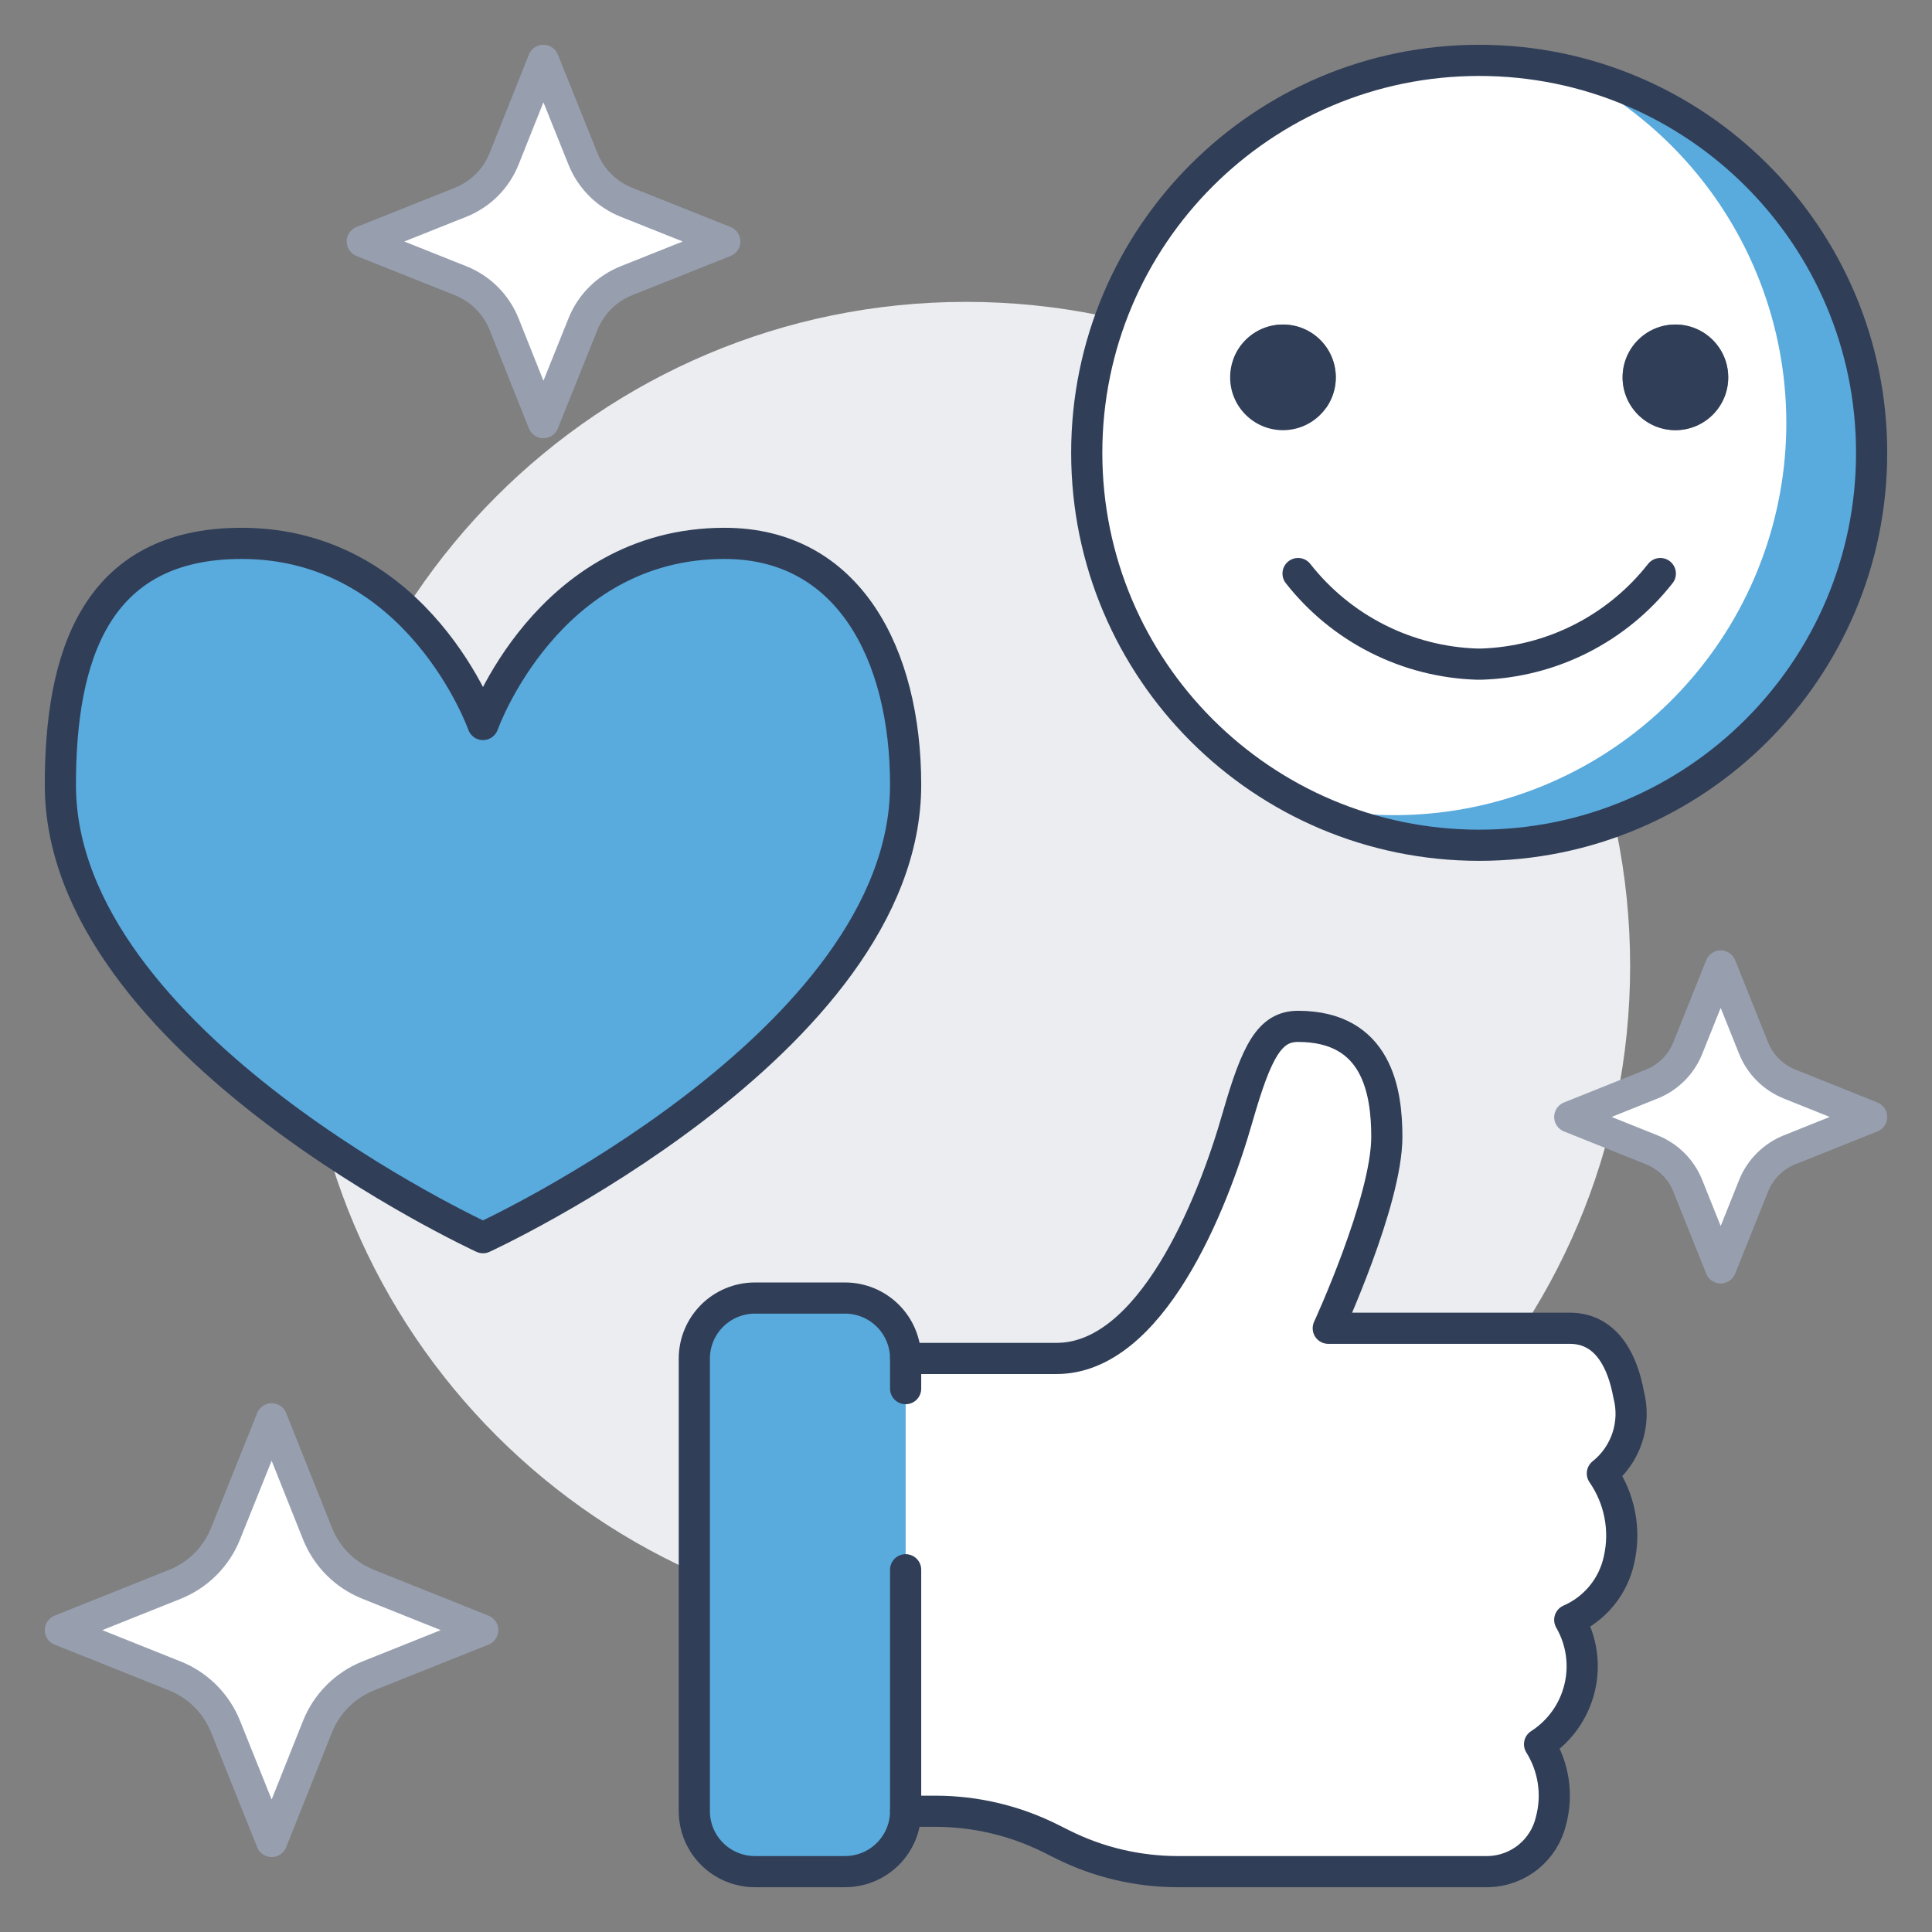
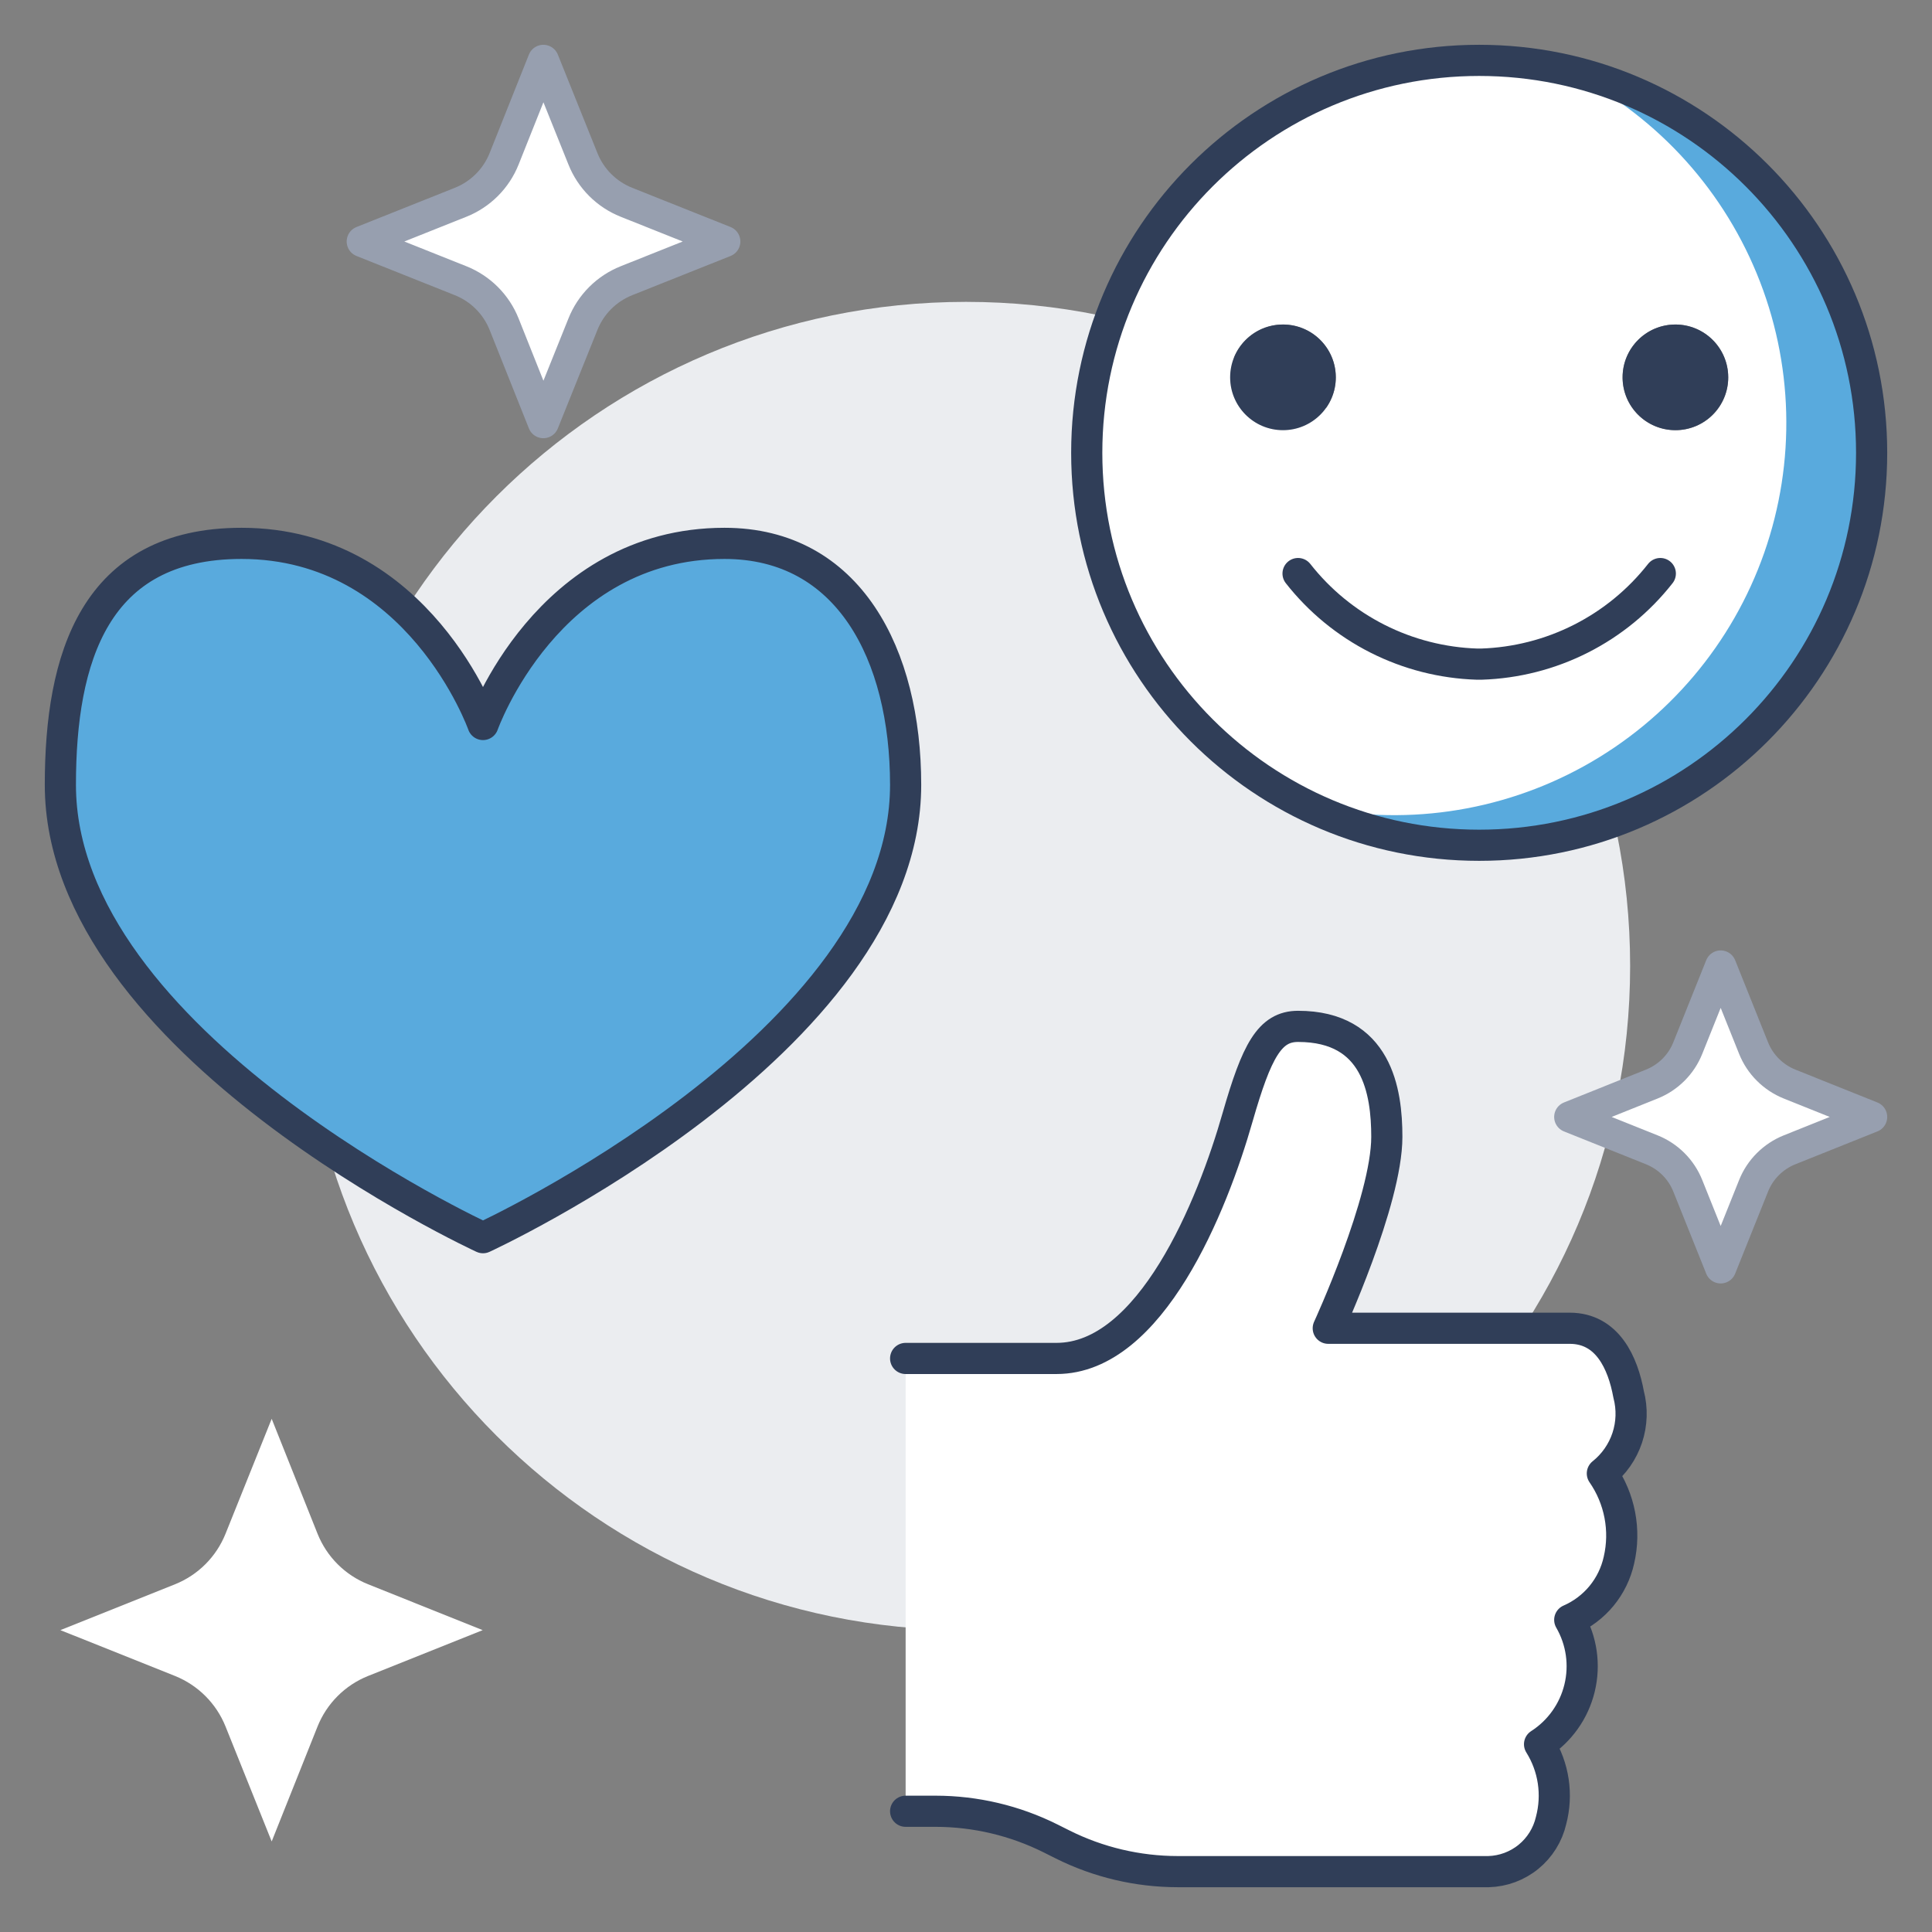
<svg xmlns="http://www.w3.org/2000/svg" width="93" height="93" viewBox="0 0 93 93" fill="none">
  <rect x="0" y="0" width="93" height="93" fill="#808080" stroke="none" />
  <path d="M46.5 78.469C64.156 78.469 78.469 64.156 78.469 46.5C78.469 28.844 64.156 14.531 46.5 14.531C28.844 14.531 14.531 28.844 14.531 46.5C14.531 64.156 28.844 78.469 46.5 78.469Z" fill="#EBEDF0" />
-   <path d="M90.094 53.766L86.141 55.349C85.751 55.506 85.397 55.74 85.1 56.037C84.802 56.334 84.568 56.689 84.412 57.079L82.828 61.031L81.244 57.079C81.088 56.689 80.854 56.334 80.557 56.037C80.26 55.74 79.905 55.506 79.515 55.349L75.562 53.766L79.515 52.182C79.905 52.025 80.26 51.791 80.557 51.494C80.854 51.197 81.088 50.843 81.244 50.453L82.828 46.5L84.412 50.453C84.568 50.843 84.802 51.197 85.1 51.494C85.397 51.791 85.751 52.025 86.141 52.182L90.094 53.766Z" fill="white" />
+   <path d="M90.094 53.766L86.141 55.349C85.751 55.506 85.397 55.74 85.1 56.037C84.802 56.334 84.568 56.689 84.412 57.079L82.828 61.031L81.244 57.079C81.088 56.689 80.854 56.334 80.557 56.037L75.562 53.766L79.515 52.182C79.905 52.025 80.26 51.791 80.557 51.494C80.854 51.197 81.088 50.843 81.244 50.453L82.828 46.5L84.412 50.453C84.568 50.843 84.802 51.197 85.1 51.494C85.397 51.791 85.751 52.025 86.141 52.182L90.094 53.766Z" fill="white" />
  <path d="M71.203 2.906C74.939 2.906 78.592 4.014 81.698 6.09C84.805 8.166 87.226 11.116 88.656 14.568C90.086 18.02 90.46 21.818 89.731 25.482C89.002 29.147 87.203 32.513 84.561 35.155C81.919 37.797 78.553 39.596 74.888 40.325C71.224 41.053 67.426 40.679 63.974 39.249C60.522 37.82 57.572 35.398 55.496 32.292C53.42 29.185 52.312 25.533 52.312 21.797C52.312 16.787 54.303 11.982 57.845 8.439C61.388 4.897 66.193 2.906 71.203 2.906ZM83.191 18.164C83.191 17.661 83.042 17.169 82.763 16.751C82.483 16.333 82.086 16.007 81.622 15.815C81.157 15.622 80.646 15.572 80.152 15.67C79.659 15.768 79.206 16.01 78.85 16.366C78.495 16.722 78.252 17.175 78.154 17.668C78.056 18.161 78.107 18.672 78.299 19.137C78.492 19.602 78.817 19.999 79.236 20.279C79.654 20.558 80.145 20.707 80.648 20.707C80.983 20.708 81.314 20.642 81.623 20.515C81.931 20.387 82.212 20.2 82.448 19.964C82.685 19.728 82.872 19.447 82.999 19.138C83.127 18.829 83.192 18.498 83.191 18.164ZM64.301 18.164C64.301 17.661 64.152 17.169 63.872 16.751C63.593 16.333 63.196 16.007 62.731 15.815C62.266 15.622 61.755 15.572 61.262 15.67C60.768 15.768 60.315 16.01 59.96 16.366C59.604 16.722 59.362 17.175 59.264 17.668C59.166 18.161 59.216 18.672 59.408 19.137C59.601 19.602 59.927 19.999 60.345 20.279C60.763 20.558 61.255 20.707 61.758 20.707C62.092 20.708 62.423 20.642 62.732 20.515C63.041 20.387 63.321 20.2 63.558 19.964C63.794 19.728 63.981 19.447 64.109 19.138C64.236 18.829 64.302 18.498 64.301 18.164Z" fill="white" />
  <path d="M80.648 20.707C82.053 20.707 83.191 19.569 83.191 18.164C83.191 16.76 82.053 15.621 80.648 15.621C79.244 15.621 78.106 16.76 78.106 18.164C78.106 19.569 79.244 20.707 80.648 20.707Z" fill="#303E58" />
  <path d="M78.396 67.12C78.577 67.809 78.554 68.535 78.33 69.211C78.105 69.887 77.689 70.483 77.132 70.927C77.548 71.528 77.835 72.21 77.972 72.928C78.11 73.646 78.096 74.385 77.931 75.097C77.792 75.73 77.504 76.321 77.093 76.821C76.681 77.321 76.157 77.716 75.562 77.975C76.137 78.968 76.306 80.144 76.035 81.259C75.765 82.374 75.075 83.342 74.109 83.962C74.448 84.504 74.672 85.11 74.767 85.742C74.862 86.375 74.826 87.02 74.662 87.638C74.503 88.323 74.121 88.935 73.577 89.38C73.033 89.824 72.356 90.075 71.654 90.094H56.686C54.765 90.092 52.869 89.645 51.15 88.786L50.569 88.495C48.849 87.636 46.954 87.189 45.032 87.188H43.594V65.391H50.859C55.393 65.391 58.358 58.052 59.578 53.766C60.494 50.583 61.118 49.406 62.484 49.406C66.292 49.406 66.757 52.545 66.757 54.725C66.757 57.82 63.938 63.938 63.938 63.938H75.562C77.379 63.938 78.12 65.609 78.396 67.12Z" fill="white" />
  <path d="M61.758 20.707C63.162 20.707 64.301 19.569 64.301 18.164C64.301 16.76 63.162 15.621 61.758 15.621C60.353 15.621 59.215 16.76 59.215 18.164C59.215 19.569 60.353 20.707 61.758 20.707Z" fill="#303E58" />
-   <path d="M43.594 75.562V87.188C43.591 87.958 43.285 88.695 42.74 89.24C42.196 89.784 41.458 90.091 40.688 90.094H36.328C35.558 90.091 34.82 89.784 34.276 89.24C33.731 88.695 33.424 87.958 33.422 87.188V65.391C33.424 64.621 33.731 63.883 34.276 63.338C34.82 62.794 35.558 62.487 36.328 62.484H40.688C41.458 62.487 42.196 62.794 42.74 63.338C43.285 63.883 43.591 64.621 43.594 65.391V75.562Z" fill="#59AADD" />
  <path d="M34.875 26.156C40.862 26.156 43.594 31.518 43.594 37.781C43.594 50.22 23.25 59.578 23.25 59.578C23.25 59.578 2.906 50.22 2.906 37.781C2.906 31.693 4.534 26.156 11.625 26.156C20.169 26.156 23.25 34.875 23.25 34.875C23.25 34.875 26.331 26.156 34.875 26.156Z" fill="#59AADD" />
  <path d="M34.889 11.625L30.152 13.514C29.68 13.703 29.251 13.985 28.891 14.345C28.531 14.705 28.248 15.134 28.06 15.607L26.156 20.344L24.267 15.607C24.079 15.134 23.796 14.705 23.436 14.345C23.076 13.985 22.647 13.703 22.175 13.514L17.438 11.625L22.175 9.736C22.647 9.547 23.076 9.265 23.436 8.905C23.796 8.545 24.079 8.116 24.267 7.643L26.156 2.906L28.06 7.643C28.248 8.116 28.531 8.545 28.891 8.905C29.251 9.265 29.68 9.547 30.152 9.736L34.889 11.625Z" fill="white" />
  <path d="M23.235 78.469L17.714 80.677C17.166 80.897 16.669 81.226 16.252 81.643C15.835 82.06 15.507 82.557 15.287 83.104L13.078 88.641L10.855 83.104C10.635 82.557 10.306 82.06 9.889 81.643C9.472 81.226 8.975 80.897 8.428 80.677L2.906 78.469L8.428 76.26C8.975 76.04 9.472 75.712 9.889 75.295C10.306 74.878 10.635 74.38 10.855 73.833L13.078 68.297L15.287 73.833C15.507 74.38 15.835 74.878 16.252 75.295C16.669 75.712 17.166 76.04 17.714 76.26L23.235 78.469Z" fill="white" />
  <path d="M62.484 27.609C63.514 28.922 64.82 29.993 66.309 30.746C67.798 31.499 69.434 31.916 71.101 31.969H71.305C72.973 31.916 74.609 31.499 76.097 30.746C77.586 29.993 78.892 28.922 79.922 27.609" stroke="#303E58" stroke-width="1.5" stroke-linecap="round" stroke-linejoin="round" />
-   <path d="M2.906 78.469L8.428 76.26C8.975 76.04 9.472 75.712 9.889 75.295C10.306 74.878 10.635 74.38 10.855 73.833L13.078 68.297L15.287 73.833C15.507 74.38 15.835 74.878 16.252 75.295C16.669 75.712 17.166 76.04 17.714 76.26L23.235 78.469L17.714 80.677C17.166 80.897 16.669 81.226 16.252 81.643C15.835 82.06 15.507 82.557 15.287 83.104L13.078 88.641L10.855 83.104C10.635 82.557 10.306 82.06 9.889 81.643C9.472 81.226 8.975 80.897 8.428 80.677L2.906 78.469Z" stroke="#979FAF" stroke-width="1.5" stroke-linecap="round" stroke-linejoin="round" />
  <path d="M17.438 11.625L22.175 9.736C22.647 9.547 23.076 9.265 23.436 8.905C23.796 8.545 24.079 8.116 24.267 7.643L26.156 2.906L28.06 7.643C28.248 8.116 28.531 8.545 28.891 8.905C29.251 9.265 29.68 9.547 30.152 9.736L34.889 11.625L30.152 13.514C29.68 13.703 29.251 13.985 28.891 14.345C28.531 14.705 28.248 15.134 28.06 15.607L26.156 20.344L24.267 15.607C24.079 15.134 23.796 14.705 23.436 14.345C23.076 13.985 22.647 13.703 22.175 13.514L17.438 11.625Z" stroke="#979FAF" stroke-width="1.5" stroke-linecap="round" stroke-linejoin="round" />
  <path d="M75.562 53.766L79.515 52.182C79.905 52.025 80.26 51.791 80.557 51.494C80.854 51.197 81.088 50.843 81.244 50.453L82.828 46.5L84.412 50.453C84.568 50.843 84.802 51.197 85.1 51.494C85.397 51.791 85.751 52.025 86.141 52.182L90.094 53.766L86.141 55.349C85.751 55.506 85.397 55.74 85.1 56.037C84.802 56.334 84.568 56.689 84.412 57.079L82.828 61.031L81.244 57.079C81.088 56.689 80.854 56.334 80.557 56.037C80.26 55.74 79.905 55.506 79.515 55.349L75.562 53.766Z" stroke="#979FAF" stroke-width="1.5" stroke-linecap="round" stroke-linejoin="round" />
  <path d="M23.25 34.875C23.25 34.875 26.331 26.156 34.875 26.156C40.862 26.156 43.594 31.518 43.594 37.781C43.594 50.22 23.25 59.578 23.25 59.578C23.25 59.578 2.906 50.22 2.906 37.781C2.906 31.693 4.534 26.156 11.625 26.156C20.169 26.156 23.25 34.875 23.25 34.875Z" stroke="#303E58" stroke-width="1.5" stroke-linecap="round" stroke-linejoin="round" />
-   <path d="M43.594 66.844V65.391C43.592 64.621 43.285 63.883 42.74 63.338C42.196 62.794 41.458 62.487 40.688 62.484H36.328C35.558 62.487 34.82 62.794 34.276 63.338C33.731 63.883 33.424 64.621 33.422 65.391V87.188C33.424 87.958 33.731 88.695 34.276 89.24C34.82 89.784 35.558 90.091 36.328 90.094H40.688C41.458 90.091 42.196 89.784 42.74 89.24C43.285 88.695 43.592 87.958 43.594 87.188V75.562" stroke="#303E58" stroke-width="1.5" stroke-linecap="round" stroke-linejoin="round" />
  <path d="M43.594 65.391H50.859C55.393 65.391 58.358 58.052 59.578 53.766C60.494 50.583 61.118 49.406 62.484 49.406C66.292 49.406 66.757 52.545 66.757 54.725C66.757 57.82 63.938 63.938 63.938 63.938H75.562C77.379 63.938 78.12 65.609 78.396 67.12C78.577 67.809 78.554 68.535 78.33 69.211C78.105 69.887 77.689 70.483 77.132 70.927C77.548 71.528 77.835 72.21 77.972 72.928C78.11 73.646 78.096 74.385 77.931 75.097C77.792 75.73 77.504 76.321 77.093 76.821C76.681 77.321 76.157 77.716 75.562 77.975C76.137 78.968 76.306 80.144 76.035 81.259C75.765 82.374 75.075 83.342 74.109 83.962C74.448 84.504 74.672 85.11 74.767 85.742C74.862 86.375 74.826 87.02 74.662 87.638C74.503 88.323 74.121 88.935 73.577 89.38C73.033 89.824 72.356 90.075 71.654 90.094H56.686C54.765 90.092 52.869 89.645 51.15 88.786L50.569 88.495C48.849 87.636 46.954 87.189 45.032 87.188H43.594" stroke="#303E58" stroke-width="1.5" stroke-linecap="round" stroke-linejoin="round" />
  <path d="M77.461 3.973C76.773 3.735 76.071 3.537 75.36 3.38C79.526 5.404 82.803 8.89 84.566 13.174C86.33 17.457 86.457 22.24 84.923 26.611C83.389 30.982 80.302 34.636 76.249 36.879C72.196 39.122 67.46 39.796 62.941 38.774C63.596 39.095 64.267 39.379 64.954 39.624C69.679 41.271 74.865 40.977 79.373 38.805C83.881 36.633 87.343 32.762 88.999 28.04C90.656 23.318 90.371 18.132 88.208 13.62C86.045 9.108 82.18 5.638 77.461 3.973Z" fill="#59AADD" />
  <path d="M71.203 40.688C81.636 40.688 90.094 32.23 90.094 21.797C90.094 11.364 81.636 2.906 71.203 2.906C60.77 2.906 52.312 11.364 52.312 21.797C52.312 32.23 60.77 40.688 71.203 40.688Z" stroke="#303E58" stroke-width="1.5" stroke-linecap="round" stroke-linejoin="round" />
</svg>